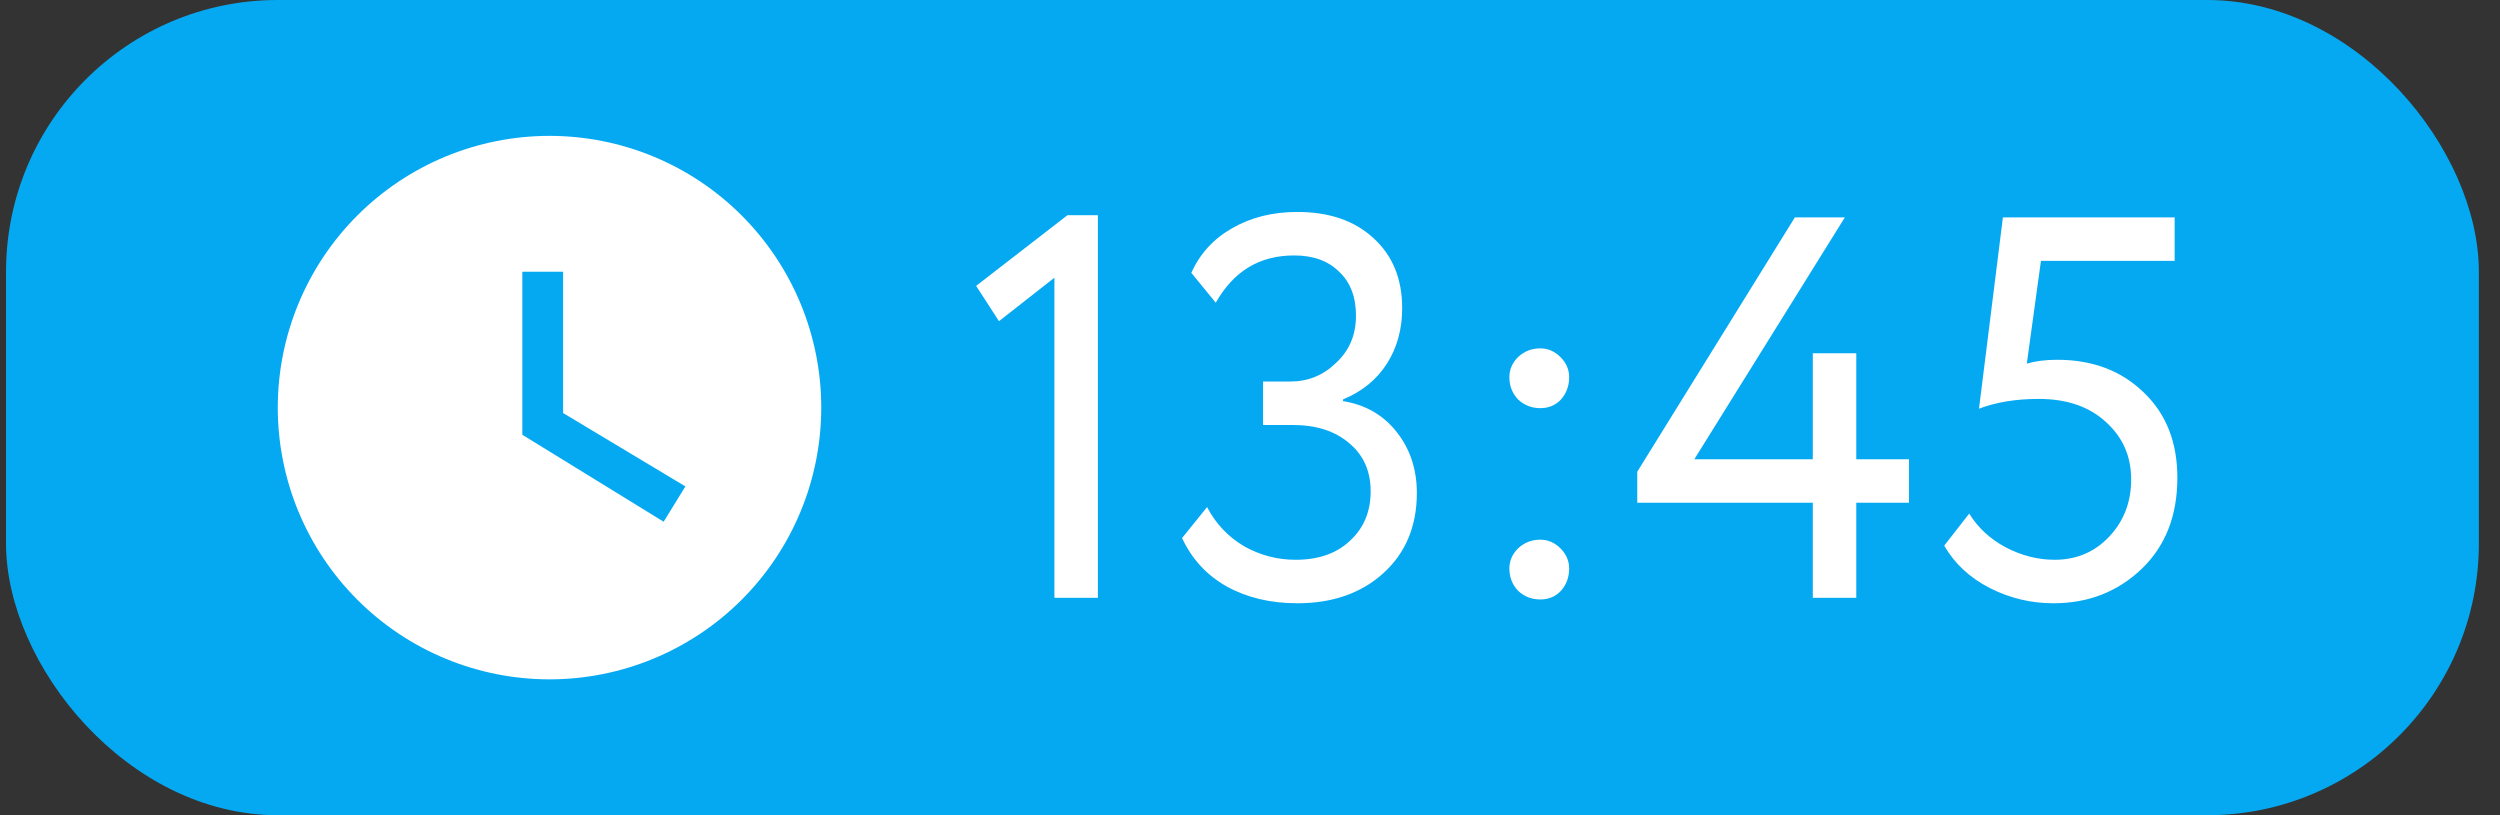
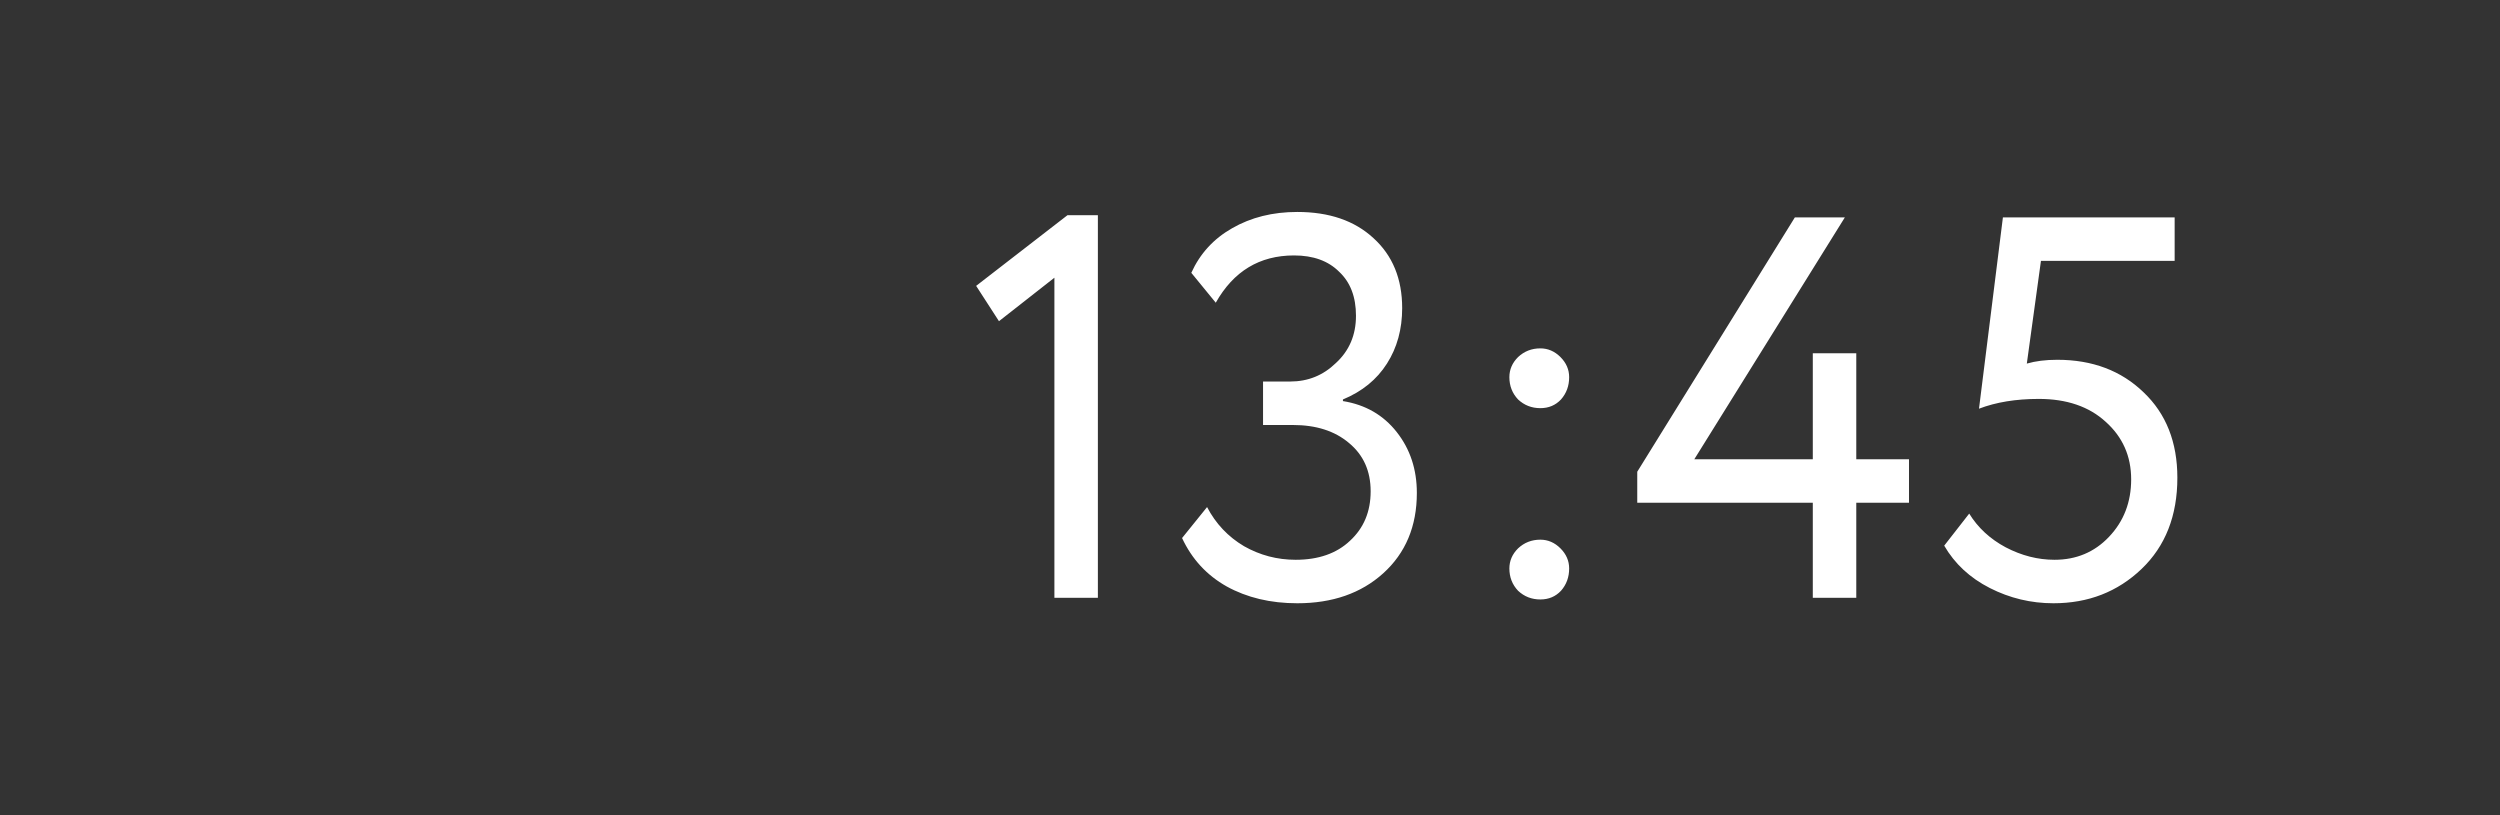
<svg xmlns="http://www.w3.org/2000/svg" width="92" height="30" viewBox="0 0 92 30" fill="none">
  <rect x="0" y="0" width="92" height="30" fill="#333333" stroke="none" />
-   <rect x="0.222" width="91" height="30" rx="10" fill="#05A9F1" />
  <g clip-path="url(#clip0_304_206)">
    <path d="M20.222 5C18.909 5 17.609 5.259 16.395 5.761C15.182 6.264 14.08 7 13.151 7.929C11.276 9.804 10.222 12.348 10.222 15C10.222 17.652 11.276 20.196 13.151 22.071C14.08 23 15.182 23.736 16.395 24.239C17.609 24.741 18.909 25 20.222 25C22.874 25 25.418 23.946 27.293 22.071C29.169 20.196 30.222 17.652 30.222 15C30.222 13.687 29.963 12.386 29.461 11.173C28.958 9.96 28.222 8.858 27.293 7.929C26.365 7 25.262 6.264 24.049 5.761C22.836 5.259 21.535 5 20.222 5ZM24.422 19.2L19.222 16V10H20.722V15.2L25.222 17.9L24.422 19.2Z" fill="white" />
  </g>
  <path d="M36.762 11.82L35.922 10.52L39.282 7.92H40.402V22H38.802V10.22L36.762 11.82ZM47.74 22.2C46.754 22.2 45.887 21.993 45.14 21.58C44.407 21.167 43.86 20.573 43.5 19.8L44.42 18.66C44.74 19.273 45.194 19.753 45.78 20.1C46.367 20.433 47 20.6 47.68 20.6C48.52 20.6 49.187 20.367 49.68 19.9C50.187 19.433 50.44 18.827 50.44 18.08C50.44 17.333 50.174 16.74 49.64 16.3C49.12 15.86 48.434 15.64 47.58 15.64H46.48V14.04H47.48C48.134 14.04 48.694 13.813 49.16 13.36C49.654 12.907 49.9 12.327 49.9 11.62C49.9 10.927 49.694 10.387 49.28 10C48.88 9.6 48.327 9.4 47.62 9.4C46.354 9.4 45.394 9.98 44.74 11.14L43.84 10.04C44.16 9.333 44.66 8.787 45.34 8.4C46.034 8 46.834 7.8 47.74 7.8C48.914 7.8 49.847 8.12 50.54 8.76C51.247 9.4 51.6 10.26 51.6 11.34C51.6 12.113 51.414 12.793 51.04 13.38C50.667 13.967 50.127 14.407 49.42 14.7V14.76C50.247 14.893 50.907 15.273 51.4 15.9C51.894 16.527 52.14 17.273 52.14 18.14C52.14 19.367 51.727 20.353 50.9 21.1C50.087 21.833 49.034 22.2 47.74 22.2ZM55.545 13.88C55.545 13.6 55.651 13.353 55.865 13.14C56.092 12.927 56.365 12.82 56.685 12.82C56.965 12.82 57.212 12.927 57.425 13.14C57.638 13.353 57.745 13.6 57.745 13.88C57.745 14.2 57.645 14.473 57.445 14.7C57.245 14.913 56.992 15.02 56.685 15.02C56.365 15.02 56.092 14.913 55.865 14.7C55.651 14.473 55.545 14.2 55.545 13.88ZM55.545 20.92C55.545 20.64 55.651 20.393 55.865 20.18C56.092 19.967 56.365 19.86 56.685 19.86C56.965 19.86 57.212 19.967 57.425 20.18C57.638 20.393 57.745 20.64 57.745 20.92C57.745 21.24 57.645 21.513 57.445 21.74C57.245 21.953 56.992 22.06 56.685 22.06C56.365 22.06 56.092 21.953 55.865 21.74C55.651 21.513 55.545 21.24 55.545 20.92ZM68.311 22H66.711V18.5H60.251V17.36L66.051 8H67.891L62.351 16.9H66.711V13H68.311V16.9H70.251V18.5H68.311V22ZM72.827 15.04L73.707 8H80.027V9.6H75.107L74.587 13.38C74.907 13.287 75.281 13.24 75.707 13.24C77.001 13.24 78.061 13.64 78.887 14.44C79.714 15.227 80.127 16.273 80.127 17.58C80.127 18.98 79.687 20.1 78.807 20.94C77.927 21.78 76.847 22.2 75.567 22.2C74.74 22.2 73.96 22.013 73.227 21.64C72.494 21.267 71.934 20.747 71.547 20.08L72.467 18.9C72.787 19.42 73.234 19.833 73.807 20.14C74.394 20.447 74.994 20.6 75.607 20.6C76.407 20.6 77.074 20.32 77.607 19.76C78.154 19.187 78.427 18.48 78.427 17.64C78.427 16.787 78.114 16.08 77.487 15.52C76.874 14.96 76.054 14.68 75.027 14.68C74.187 14.68 73.454 14.8 72.827 15.04Z" fill="white" />
  <defs>
    <clipPath id="clip0_304_206">
-       <rect width="20" height="20" fill="white" transform="translate(10.222 5)" />
-     </clipPath>
+       </clipPath>
  </defs>
</svg>